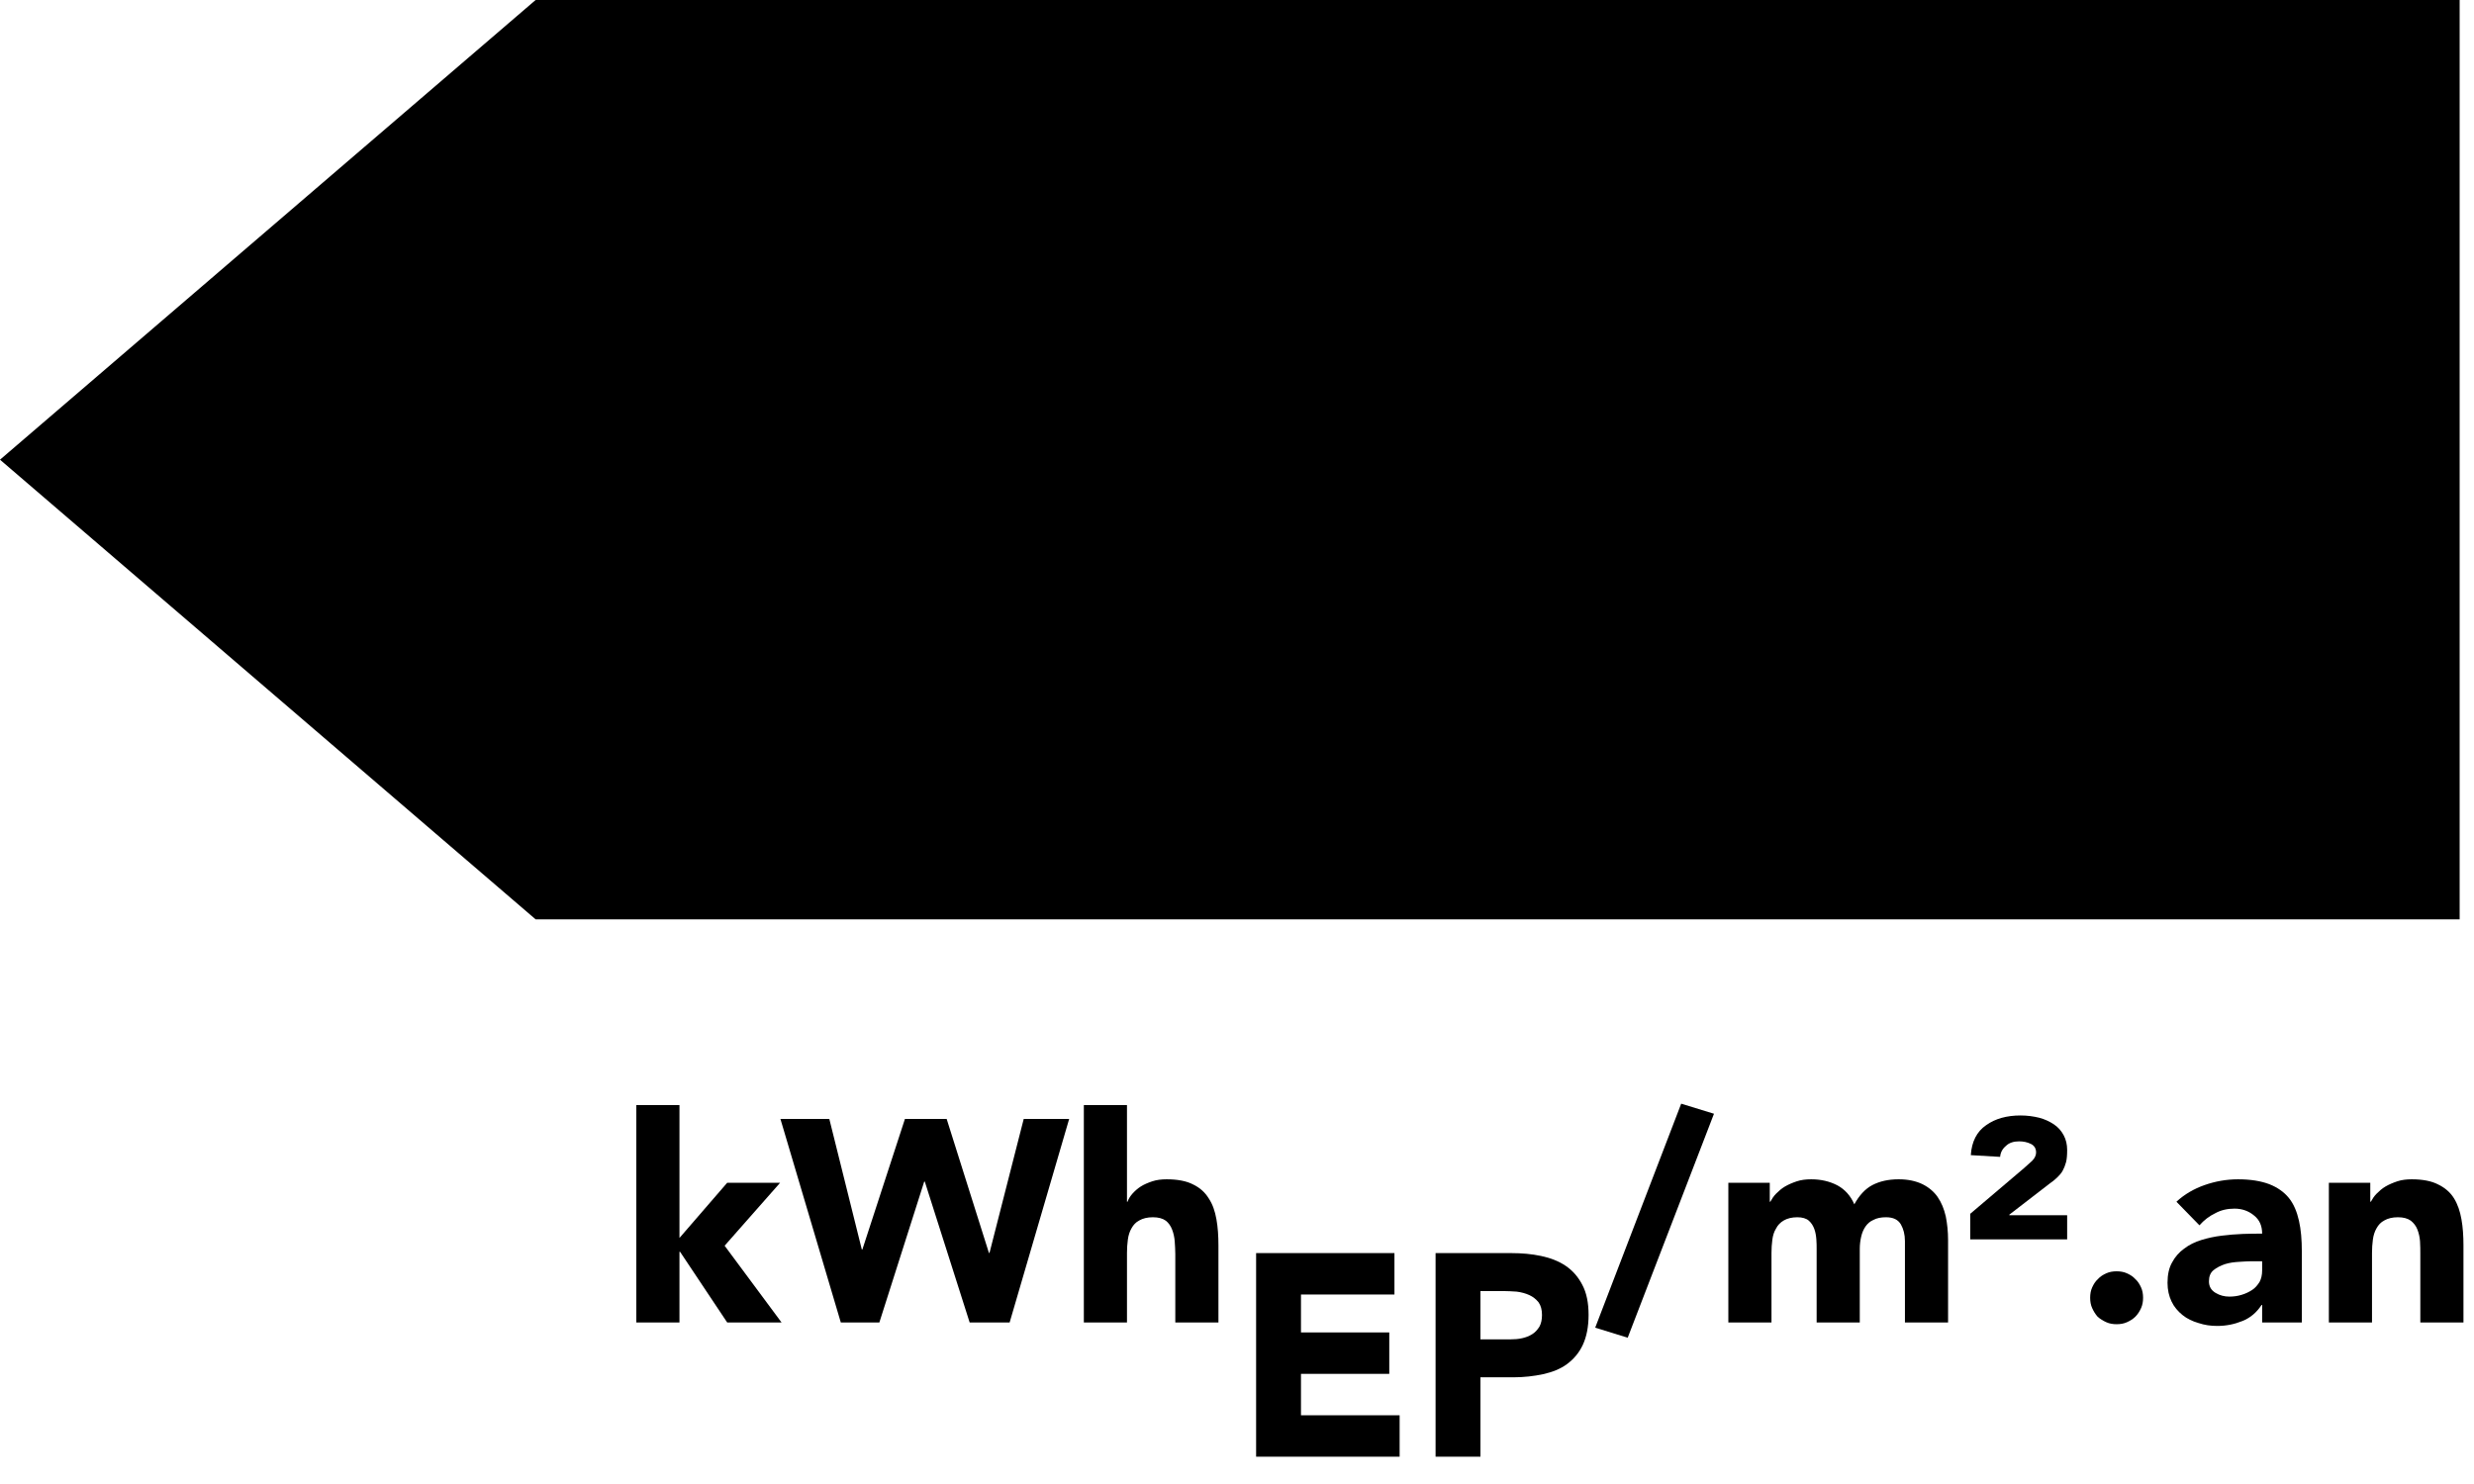
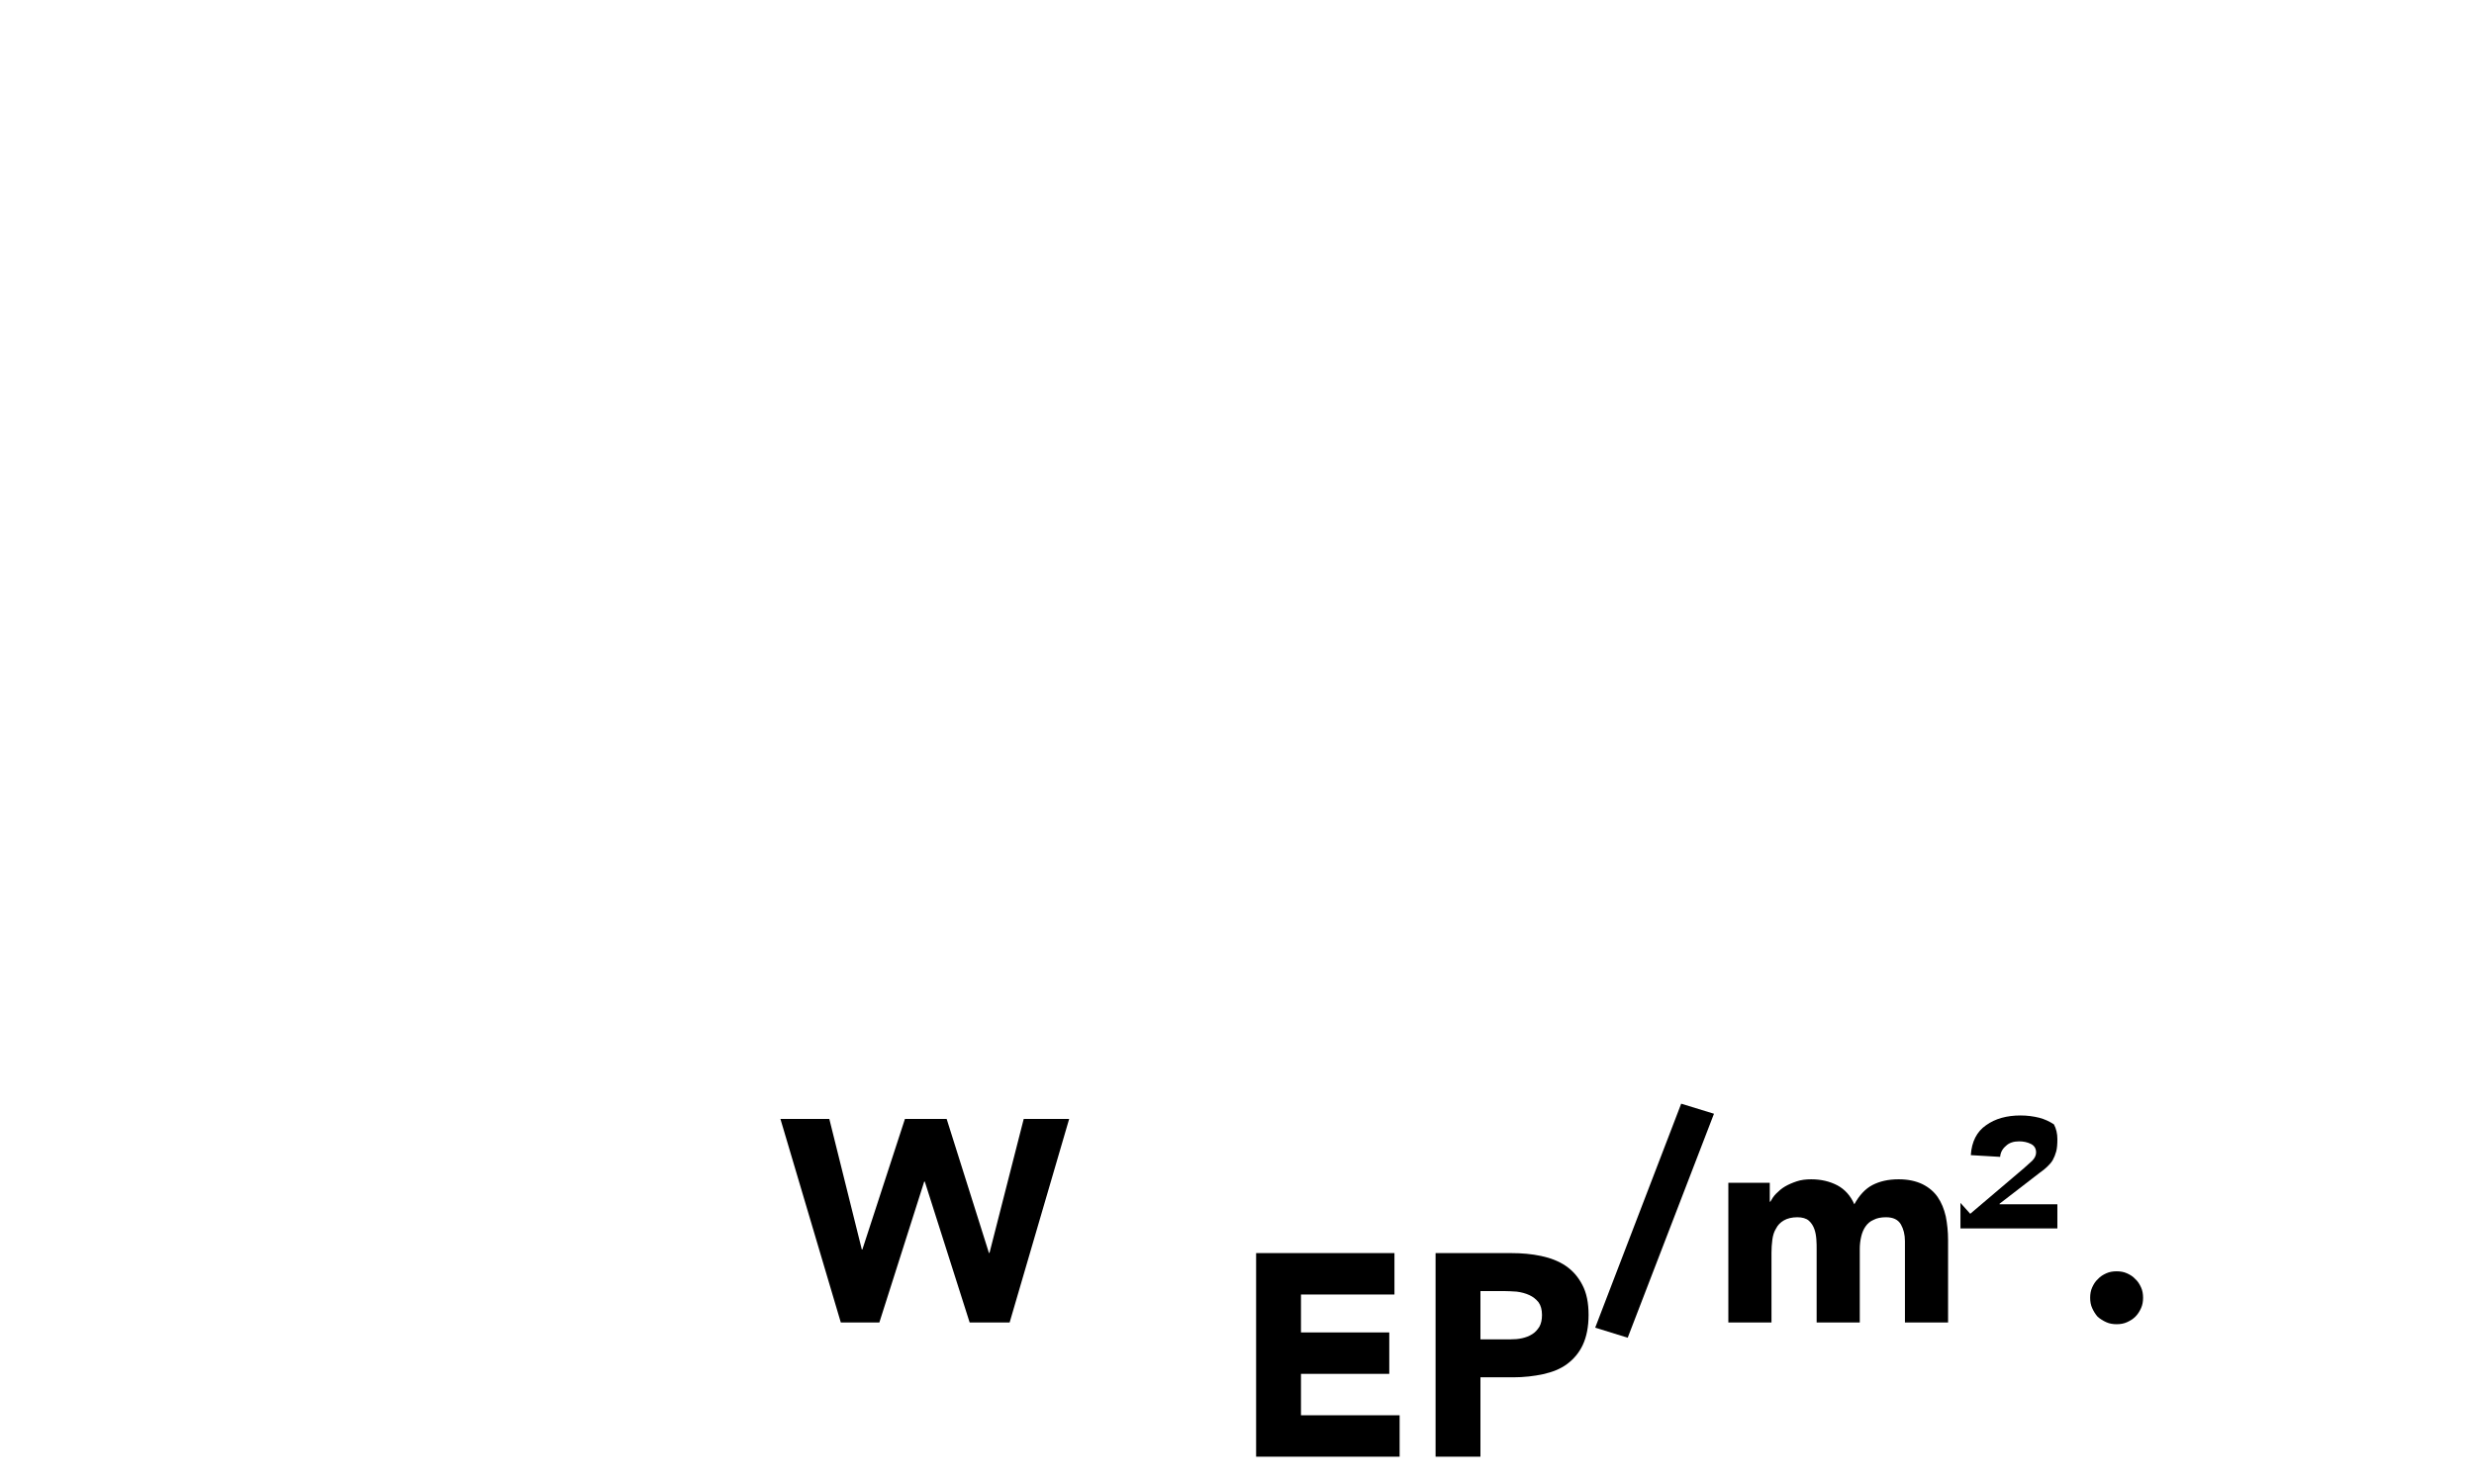
<svg xmlns="http://www.w3.org/2000/svg" width="50px" height="30px" version="1.1" xml:space="preserve" style="fill-rule:evenodd;clip-rule:evenodd;stroke-linejoin:round;stroke-miterlimit:2;">
  <g>
-     <path d="M10.825,18.585l38.885,0l0,-18.585l-38.885,0l-10.825,9.293l10.825,9.292Z" />
    <g transform="matrix(0.186,0,0,0.186,-48.083,10.086)">
      <g transform="matrix(31.25,0,0,31.25,325.996,89.51)">
-         <path d="M0.053,-0.756l0.15,0l0,0.462l0.166,-0.192l0.184,0l-0.193,0.219l0.198,0.267l-0.189,-0l-0.164,-0.246l-0.002,0l0,0.246l-0.15,-0l0,-0.756Z" style="fill-rule:nonzero;" />
-       </g>
+         </g>
      <g transform="matrix(31.25,0,0,31.25,343.371,89.51)">
        <path d="M-0.002,-0.708l0.17,0l0.113,0.454l0.002,-0l0.148,-0.454l0.145,0l0.147,0.466l0.002,-0l0.119,-0.466l0.158,0l-0.207,0.708l-0.139,-0l-0.156,-0.49l-0.002,0l-0.156,0.49l-0.134,-0l-0.21,-0.708Z" style="fill-rule:nonzero;" />
      </g>
      <g transform="matrix(31.25,0,0,31.25,374.621,89.51)">
-         <path d="M0.203,-0.756l0,0.336l0.002,0c0.003,-0.009 0.009,-0.019 0.017,-0.028c0.008,-0.009 0.018,-0.018 0.029,-0.025c0.011,-0.007 0.025,-0.013 0.04,-0.018c0.015,-0.005 0.032,-0.007 0.05,-0.007c0.038,0 0.069,0.006 0.092,0.018c0.023,0.011 0.041,0.027 0.054,0.048c0.014,0.021 0.022,0.045 0.027,0.073c0.005,0.028 0.007,0.058 0.007,0.091l0,0.268l-0.15,-0l0,-0.238c0,-0.014 -0.001,-0.028 -0.002,-0.044c-0.001,-0.014 -0.004,-0.028 -0.009,-0.041c-0.005,-0.013 -0.012,-0.023 -0.022,-0.031c-0.011,-0.008 -0.026,-0.012 -0.045,-0.012c-0.019,0 -0.035,0.004 -0.047,0.011c-0.012,0.006 -0.021,0.016 -0.027,0.027c-0.007,0.012 -0.011,0.025 -0.013,0.04c-0.002,0.015 -0.003,0.03 -0.003,0.046l0,0.242l-0.15,-0l0,-0.756l0.15,0Z" style="fill-rule:nonzero;" />
-       </g>
+         </g>
      <g transform="matrix(31.25,0,0,31.25,392.559,104.094)">
        <path d="M0.078,-0.708l0.481,0l0,0.144l-0.325,-0l0,0.132l0.307,-0l0,0.144l-0.307,-0l0,0.144l0.343,-0l0,0.144l-0.499,-0l0,-0.708Z" style="fill-rule:nonzero;" />
      </g>
      <g transform="matrix(31.25,0,0,31.25,412.246,104.094)">
        <path d="M0.072,-0.708l0.263,0c0.037,0 0.071,0.003 0.104,0.01c0.033,0.007 0.061,0.018 0.085,0.034c0.025,0.017 0.044,0.039 0.058,0.066c0.015,0.028 0.022,0.063 0.022,0.105c-0,0.041 -0.007,0.076 -0.02,0.104c-0.013,0.028 -0.032,0.05 -0.055,0.067c-0.023,0.017 -0.051,0.028 -0.083,0.035c-0.032,0.007 -0.067,0.011 -0.104,0.011l-0.114,-0l0,0.276l-0.156,-0l0,-0.708Zm0.156,0.3l0.104,-0c0.014,-0 0.028,-0.001 0.041,-0.004c0.013,-0.003 0.024,-0.007 0.035,-0.014c0.01,-0.006 0.018,-0.015 0.025,-0.026c0.006,-0.011 0.009,-0.024 0.009,-0.041c0,-0.018 -0.004,-0.033 -0.012,-0.044c-0.009,-0.011 -0.019,-0.019 -0.032,-0.025c-0.013,-0.006 -0.028,-0.01 -0.044,-0.012c-0.016,-0.001 -0.031,-0.002 -0.046,-0.002l-0.08,-0l0,0.168Z" style="fill-rule:nonzero;" />
      </g>
      <g transform="matrix(31.25,0,0,31.25,431.934,89.51)">
        <path d="M0.296,-0.761l0.114,0.035l-0.3,0.779l-0.113,-0.035l0.299,-0.779Z" style="fill-rule:nonzero;" />
      </g>
      <g transform="matrix(31.25,0,0,31.25,444.652,89.51)">
        <path d="M0.053,-0.486l0.144,0l0,0.066l0.002,0c0.005,-0.009 0.011,-0.019 0.02,-0.028c0.009,-0.009 0.019,-0.018 0.031,-0.025c0.012,-0.007 0.026,-0.013 0.041,-0.018c0.015,-0.005 0.032,-0.007 0.05,-0.007c0.034,0 0.064,0.007 0.091,0.021c0.026,0.014 0.046,0.036 0.059,0.066c0.017,-0.031 0.038,-0.054 0.063,-0.067c0.025,-0.013 0.055,-0.02 0.091,-0.02c0.033,0 0.06,0.006 0.083,0.017c0.022,0.011 0.04,0.026 0.053,0.045c0.013,0.019 0.022,0.041 0.028,0.067c0.005,0.025 0.008,0.053 0.008,0.082l0,0.287l-0.15,-0l0,-0.283c0,-0.023 -0.005,-0.042 -0.014,-0.058c-0.01,-0.017 -0.027,-0.025 -0.052,-0.025c-0.017,0 -0.032,0.003 -0.043,0.009c-0.012,0.005 -0.021,0.013 -0.028,0.023c-0.007,0.01 -0.012,0.022 -0.015,0.035c-0.003,0.013 -0.005,0.027 -0.005,0.042l0,0.257l-0.15,0l0,-0.257c0,-0.009 -0,-0.019 -0.001,-0.032c-0.001,-0.013 -0.003,-0.025 -0.007,-0.036c-0.004,-0.011 -0.01,-0.021 -0.019,-0.029c-0.009,-0.008 -0.023,-0.012 -0.04,-0.012c-0.019,0 -0.035,0.004 -0.047,0.011c-0.012,0.007 -0.021,0.016 -0.027,0.028c-0.007,0.011 -0.011,0.024 -0.013,0.039c-0.002,0.015 -0.003,0.03 -0.003,0.046l0,0.242l-0.15,0l0,-0.486Z" style="fill-rule:nonzero;" />
      </g>
      <g transform="matrix(31.25,0,0,31.25,471.84,89.51)">
-         <path d="M0.024,-0.378l0.186,-0.158c0.009,-0.008 0.019,-0.017 0.029,-0.026c0.009,-0.009 0.014,-0.019 0.014,-0.029c0,-0.014 -0.006,-0.024 -0.018,-0.03c-0.012,-0.006 -0.026,-0.009 -0.041,-0.009c-0.019,0 -0.035,0.005 -0.046,0.016c-0.012,0.01 -0.019,0.023 -0.02,0.038l-0.102,-0.006c0.003,-0.047 0.021,-0.082 0.053,-0.104c0.032,-0.023 0.072,-0.034 0.12,-0.034c0.023,0 0.045,0.003 0.065,0.008c0.019,0.005 0.036,0.013 0.051,0.023c0.015,0.01 0.026,0.023 0.034,0.038c0.008,0.015 0.012,0.032 0.012,0.051c0,0.017 -0.001,0.032 -0.004,0.043c-0.003,0.011 -0.007,0.021 -0.012,0.03c-0.005,0.009 -0.012,0.016 -0.019,0.023c-0.007,0.007 -0.016,0.014 -0.026,0.021l-0.14,0.108l0,0.002l0.201,-0l0,0.084l-0.337,-0l0,-0.089Z" style="fill-rule:nonzero;" />
+         <path d="M0.024,-0.378l0.186,-0.158c0.009,-0.008 0.019,-0.017 0.029,-0.026c0.009,-0.009 0.014,-0.019 0.014,-0.029c0,-0.014 -0.006,-0.024 -0.018,-0.03c-0.012,-0.006 -0.026,-0.009 -0.041,-0.009c-0.019,0 -0.035,0.005 -0.046,0.016c-0.012,0.01 -0.019,0.023 -0.02,0.038l-0.102,-0.006c0.003,-0.047 0.021,-0.082 0.053,-0.104c0.032,-0.023 0.072,-0.034 0.12,-0.034c0.023,0 0.045,0.003 0.065,0.008c0.019,0.005 0.036,0.013 0.051,0.023c0.008,0.015 0.012,0.032 0.012,0.051c0,0.017 -0.001,0.032 -0.004,0.043c-0.003,0.011 -0.007,0.021 -0.012,0.03c-0.005,0.009 -0.012,0.016 -0.019,0.023c-0.007,0.007 -0.016,0.014 -0.026,0.021l-0.14,0.108l0,0.002l0.201,-0l0,0.084l-0.337,-0l0,-0.089Z" style="fill-rule:nonzero;" />
      </g>
      <g transform="matrix(31.25,0,0,31.25,483.871,89.51)">
        <path d="M0.056,-0.086c0,-0.013 0.002,-0.025 0.007,-0.036c0.005,-0.011 0.011,-0.021 0.02,-0.029c0.008,-0.009 0.018,-0.015 0.029,-0.02c0.011,-0.005 0.023,-0.007 0.036,-0.007c0.013,0 0.025,0.002 0.036,0.007c0.011,0.005 0.021,0.011 0.029,0.02c0.009,0.008 0.015,0.018 0.02,0.029c0.005,0.011 0.007,0.023 0.007,0.036c-0,0.013 -0.002,0.025 -0.007,0.036c-0.005,0.011 -0.011,0.021 -0.02,0.03c-0.008,0.008 -0.018,0.014 -0.029,0.019c-0.011,0.005 -0.023,0.007 -0.036,0.007c-0.013,0 -0.025,-0.002 -0.036,-0.007c-0.011,-0.005 -0.021,-0.011 -0.03,-0.019c-0.008,-0.009 -0.014,-0.019 -0.019,-0.03c-0.005,-0.011 -0.007,-0.023 -0.007,-0.036Z" style="fill-rule:nonzero;" />
      </g>
      <g transform="matrix(31.25,0,0,31.25,493.121,89.51)">
-         <path d="M0.358,-0.061l-0.002,0c-0.017,0.026 -0.039,0.045 -0.067,0.056c-0.027,0.011 -0.056,0.017 -0.087,0.017c-0.023,-0 -0.044,-0.003 -0.065,-0.01c-0.021,-0.006 -0.04,-0.015 -0.056,-0.028c-0.016,-0.013 -0.029,-0.028 -0.038,-0.047c-0.009,-0.019 -0.014,-0.04 -0.014,-0.065c0,-0.028 0.005,-0.052 0.016,-0.071c0.01,-0.019 0.024,-0.035 0.042,-0.048c0.017,-0.013 0.037,-0.023 0.06,-0.03c0.023,-0.007 0.046,-0.012 0.071,-0.015c0.024,-0.003 0.048,-0.005 0.073,-0.006c0.024,-0.001 0.046,-0.001 0.067,-0.001c-0,-0.027 -0.009,-0.048 -0.028,-0.063c-0.019,-0.016 -0.042,-0.024 -0.068,-0.024c-0.025,0 -0.047,0.005 -0.067,0.016c-0.021,0.01 -0.039,0.024 -0.055,0.042l-0.08,-0.082c0.028,-0.026 0.061,-0.045 0.098,-0.058c0.037,-0.013 0.076,-0.02 0.116,-0.02c0.044,0 0.08,0.006 0.109,0.017c0.028,0.011 0.051,0.027 0.068,0.048c0.017,0.021 0.028,0.048 0.035,0.079c0.007,0.031 0.01,0.066 0.01,0.107l0,0.247l-0.138,0l0,-0.061Zm-0.037,-0.152c-0.011,0 -0.025,0.001 -0.042,0.002c-0.018,0.001 -0.034,0.003 -0.05,0.008c-0.015,0.005 -0.029,0.012 -0.04,0.021c-0.011,0.009 -0.016,0.022 -0.016,0.039c-0,0.018 0.008,0.031 0.023,0.04c0.015,0.009 0.031,0.013 0.048,0.013c0.015,0 0.029,-0.002 0.042,-0.006c0.014,-0.004 0.026,-0.01 0.037,-0.017c0.011,-0.007 0.019,-0.017 0.026,-0.028c0.006,-0.011 0.009,-0.025 0.009,-0.04l-0,-0.032l-0.037,0Z" style="fill-rule:nonzero;" />
-       </g>
+         </g>
      <g transform="matrix(31.25,0,0,31.25,509.902,89.51)">
-         <path d="M0.053,-0.486l0.144,0l0,0.066l0.002,0c0.005,-0.009 0.011,-0.019 0.02,-0.028c0.009,-0.009 0.019,-0.018 0.031,-0.025c0.012,-0.007 0.026,-0.013 0.041,-0.018c0.015,-0.005 0.032,-0.007 0.05,-0.007c0.038,0 0.069,0.006 0.092,0.018c0.023,0.011 0.042,0.027 0.055,0.048c0.013,0.021 0.021,0.045 0.026,0.073c0.005,0.028 0.007,0.058 0.007,0.091l0,0.268l-0.15,-0l0,-0.238c0,-0.014 -0,-0.028 -0.001,-0.044c-0.001,-0.014 -0.004,-0.028 -0.009,-0.041c-0.005,-0.013 -0.013,-0.023 -0.023,-0.031c-0.011,-0.008 -0.026,-0.012 -0.045,-0.012c-0.019,0 -0.035,0.004 -0.047,0.011c-0.012,0.006 -0.021,0.016 -0.027,0.027c-0.007,0.012 -0.011,0.025 -0.013,0.04c-0.002,0.015 -0.003,0.03 -0.003,0.046l0,0.242l-0.15,-0l0,-0.486Z" style="fill-rule:nonzero;" />
-       </g>
+         </g>
    </g>
  </g>
</svg>